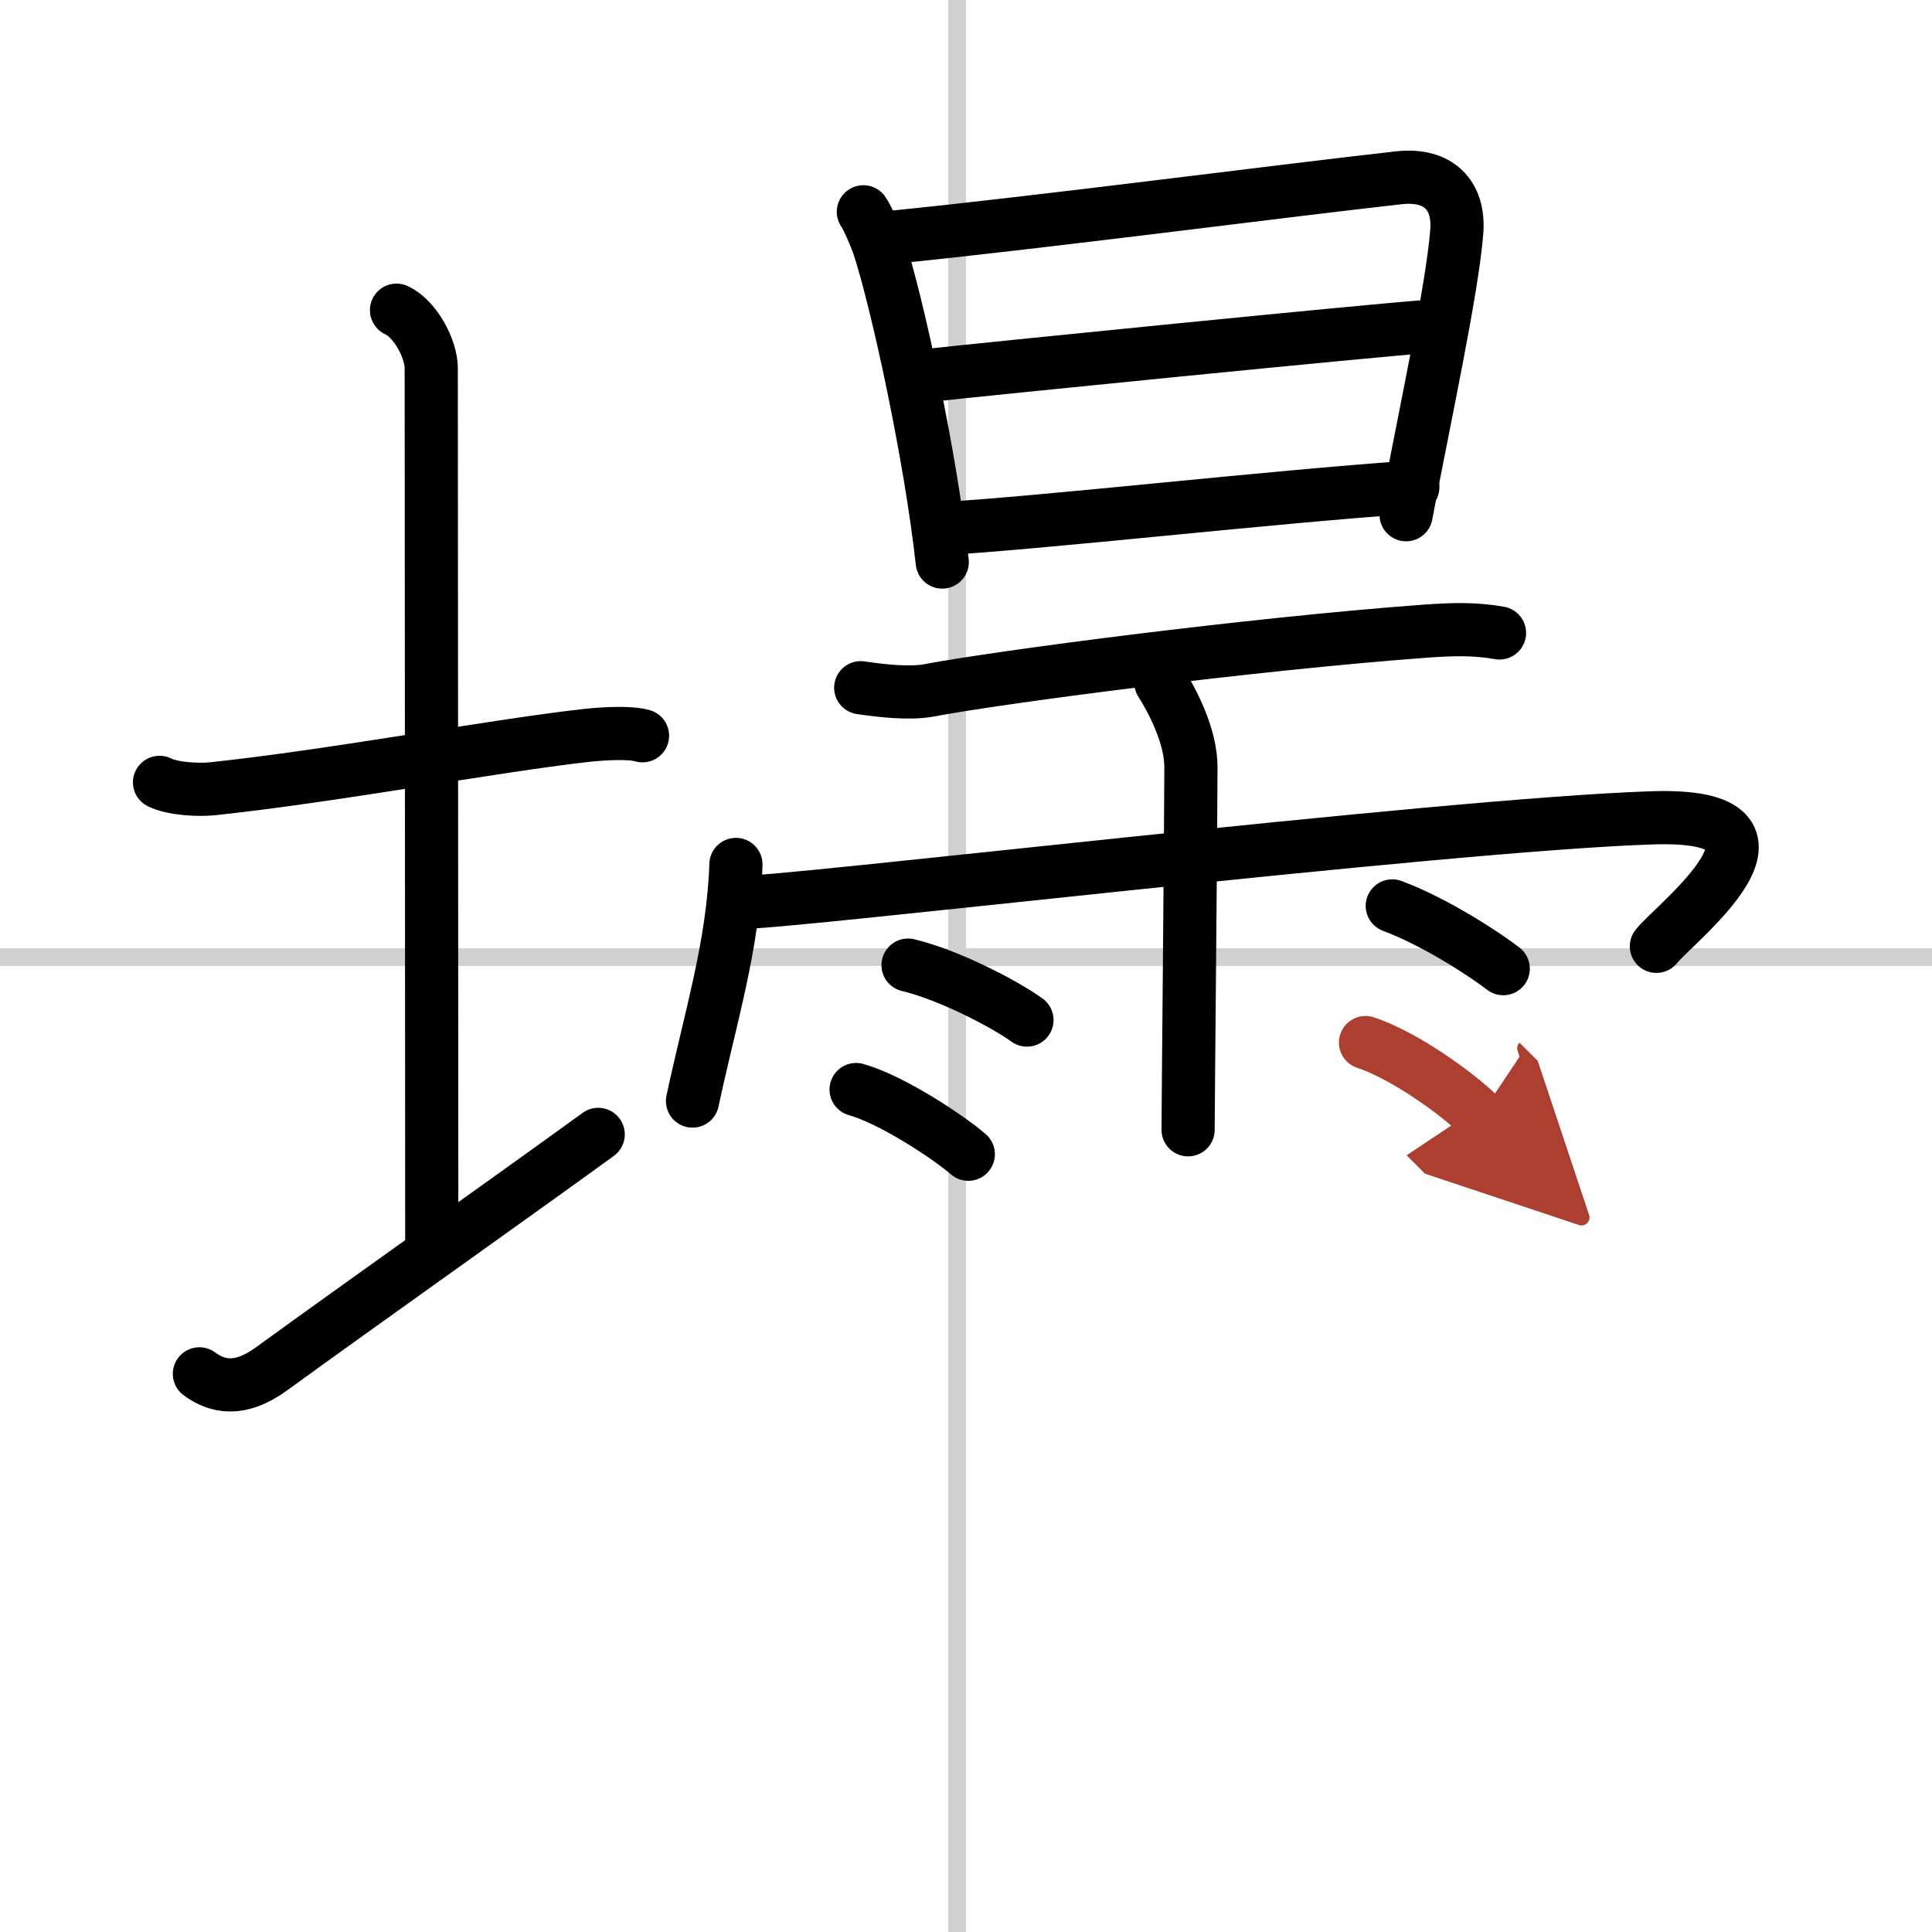
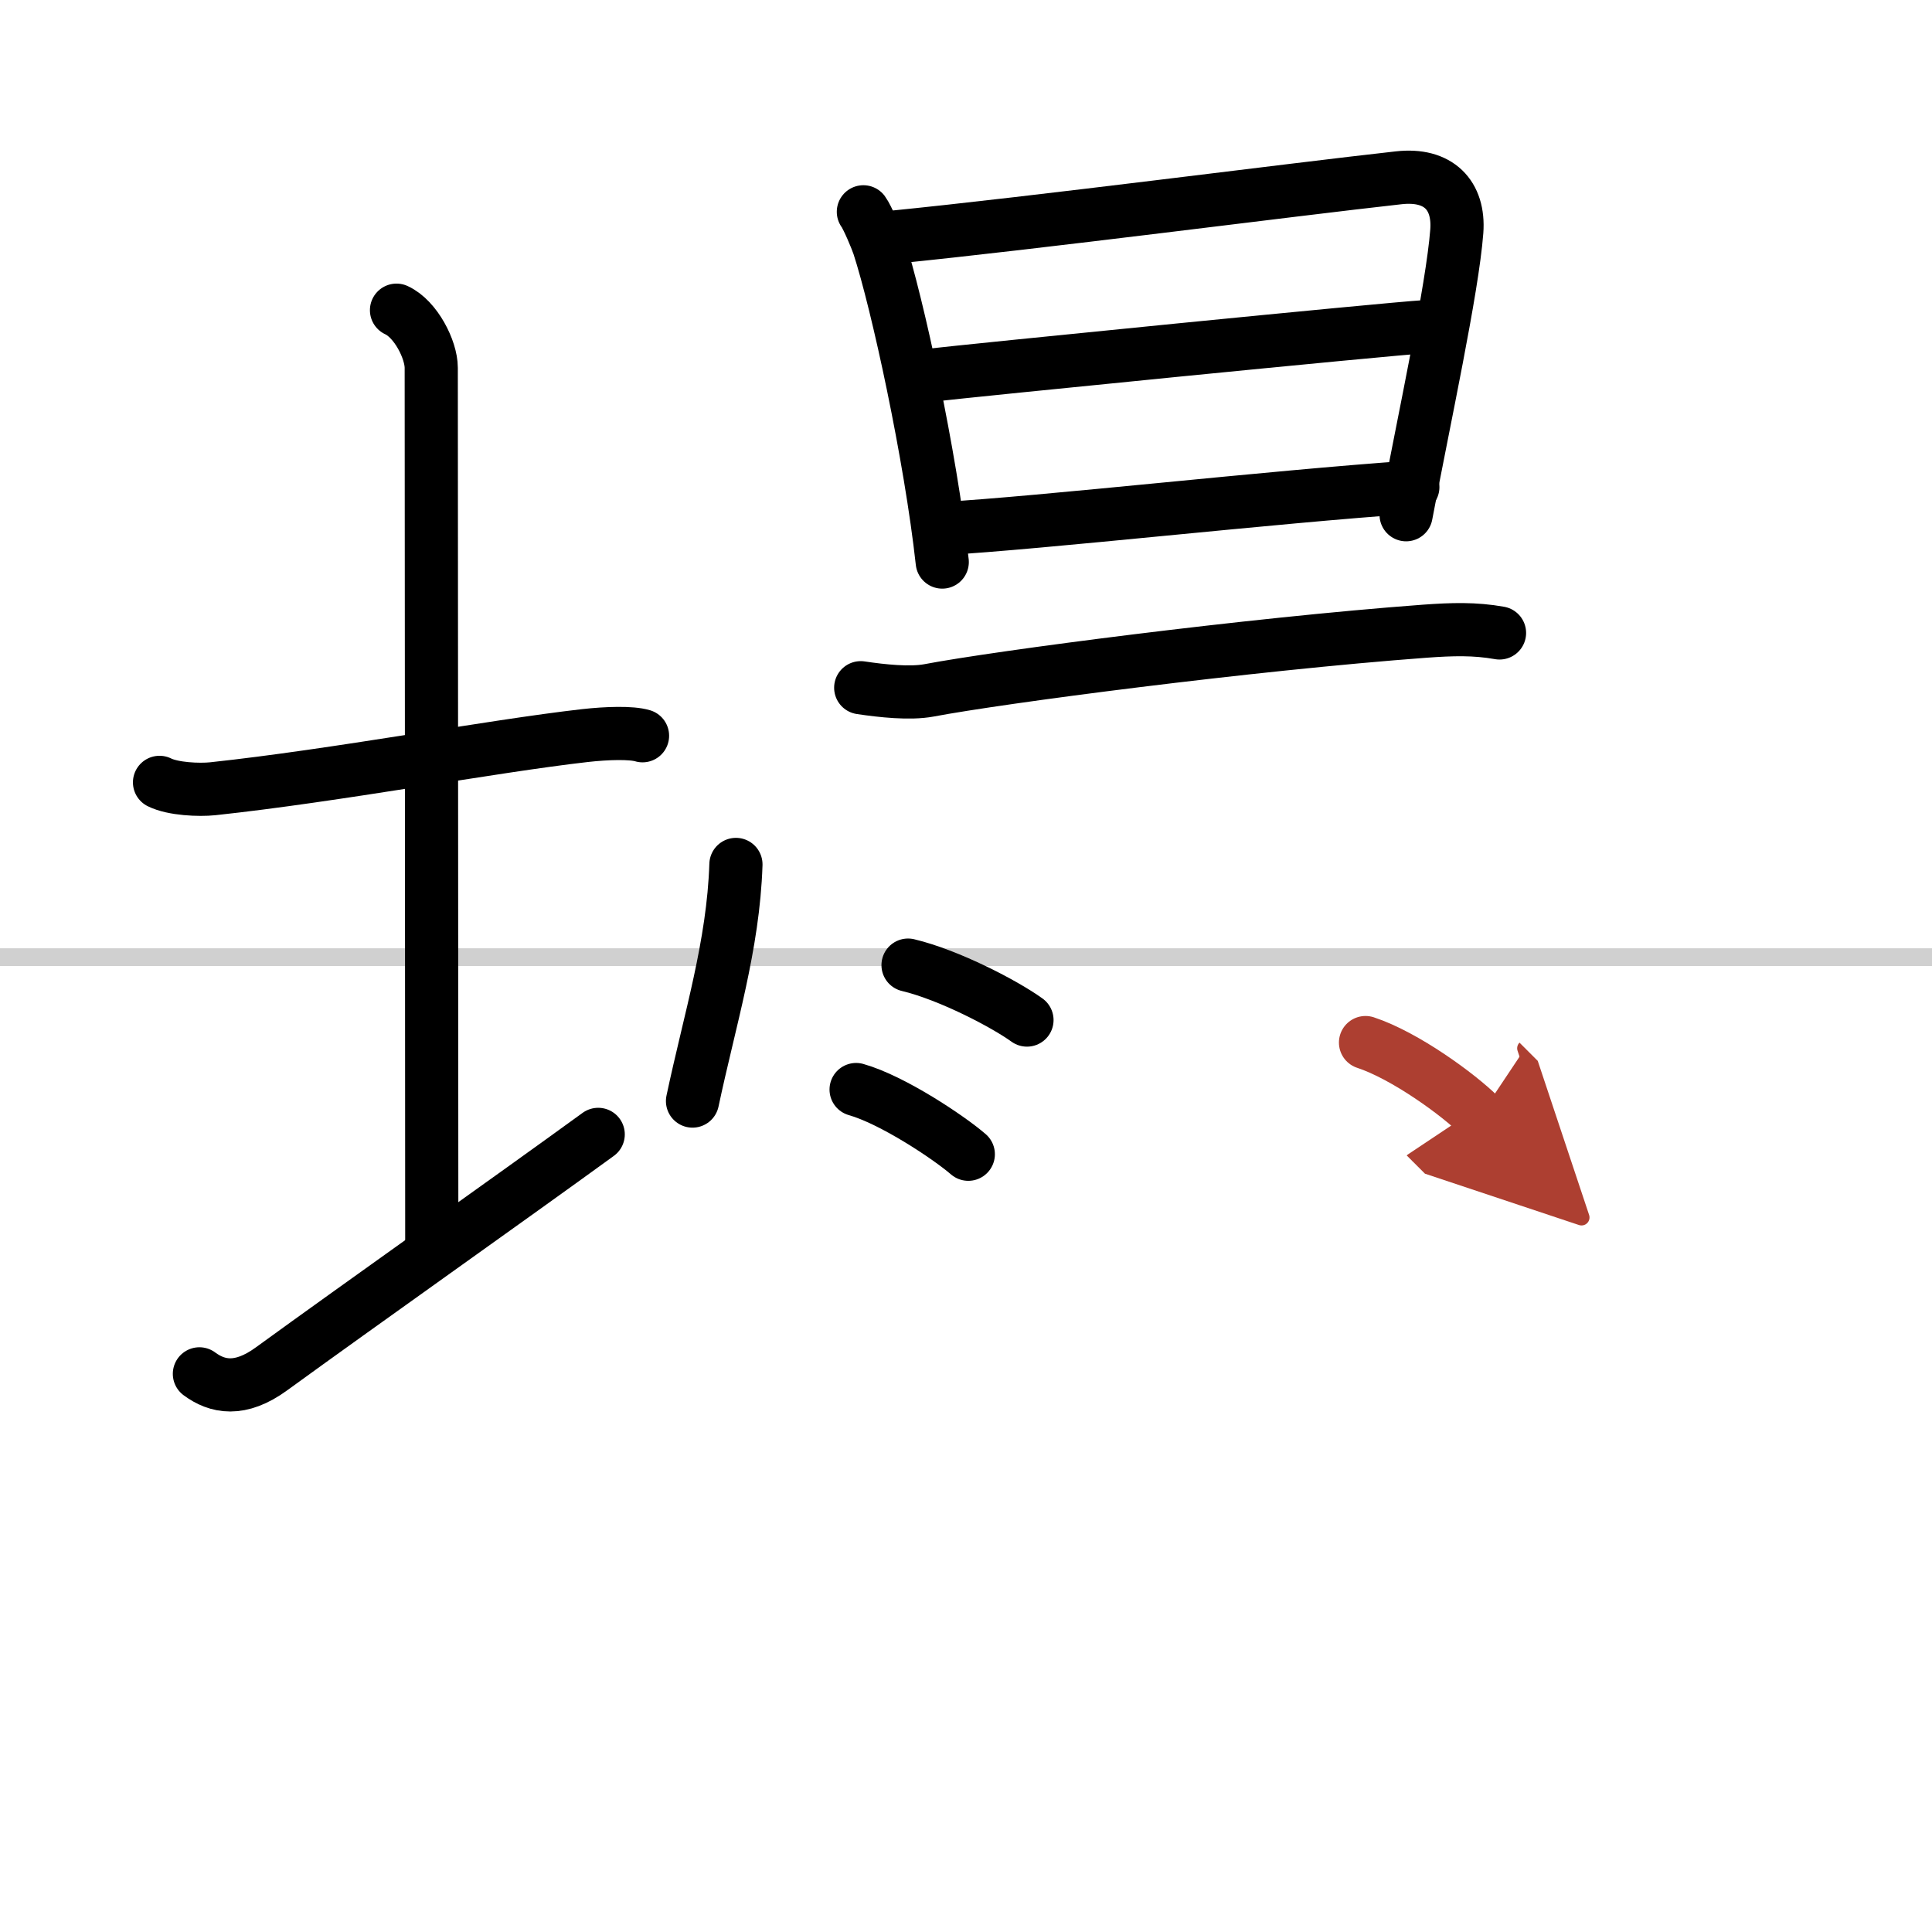
<svg xmlns="http://www.w3.org/2000/svg" width="400" height="400" viewBox="0 0 109 109">
  <defs>
    <marker id="a" markerWidth="4" orient="auto" refX="1" refY="5" viewBox="0 0 10 10">
      <polyline points="0 0 10 5 0 10 1 5" fill="#ad3f31" stroke="#ad3f31" />
    </marker>
  </defs>
  <g fill="none" stroke="#000" stroke-linecap="round" stroke-linejoin="round" stroke-width="3">
    <rect width="100%" height="100%" fill="#fff" stroke="#fff" />
-     <line x1="54" x2="54" y2="109" stroke="#d0d0d0" stroke-width="1" />
    <line x2="109" y1="54" y2="54" stroke="#d0d0d0" stroke-width="1" />
    <path d="m9 44.14c0.76 0.38 2.24 0.44 3 0.36 7-0.75 15.65-2.39 21-3 1.25-0.14 2.62-0.18 3.25 0.01" />
    <path d="m22.37 17.5c1.09 0.5 1.96 2.23 1.96 3.25 0 7.25 0.03 38.75 0.03 49.5" />
    <path d="m11.25 77.51c1 0.74 2.29 1.02 4.08-0.29 4.98-3.62 13.44-9.6 18.42-13.22" />
    <path d="m48.71 11.95c0.23 0.31 0.74 1.53 0.87 1.92 1.05 3.22 2.92 11.84 3.58 17.84" />
    <path d="m50.3 13.39c8.14-0.81 22.48-2.68 28.62-3.36 2.24-0.25 3.42 0.98 3.27 3.02-0.25 3.27-1.84 10.57-2.86 15.99" />
    <path d="m52.21 21.2c2.66-0.31 26.01-2.64 28.21-2.77" />
    <path d="m53.08 29.83c5.87-0.34 18.52-1.79 26.63-2.35" />
    <path d="m48.56 38.8c1.2 0.18 2.77 0.35 3.85 0.15 3.95-0.75 18.01-2.6 27.99-3.34 1.53-0.11 2.8-0.15 4.2 0.1" />
    <path d="m41.52 48.77c-0.15 4.58-1.47 8.73-2.45 13.35" />
-     <path d="m41.77 50.9c1.64 0.19 39.6-4.38 51.47-4.76 9.41-0.3 1.26 5.93 0.21 7.25" />
-     <path d="m65.49 38.5c0.63 1 1.7 3 1.7 4.78 0 2.97-0.16 19.37-0.16 20.46" />
    <path d="m51.23 54.45c2.31 0.55 5.45 2.19 6.71 3.1" />
    <path d="m48.3 61.47c2.05 0.58 5.22 2.69 6.33 3.65" />
-     <path d="m78.55 51.11c2.47 0.92 5.27 2.77 6.26 3.54" />
    <path d="m77.04 58.82c2.22 0.73 5.25 2.93 6.46 4.14" marker-end="url(#a)" stroke="#ad3f31" />
  </g>
</svg>